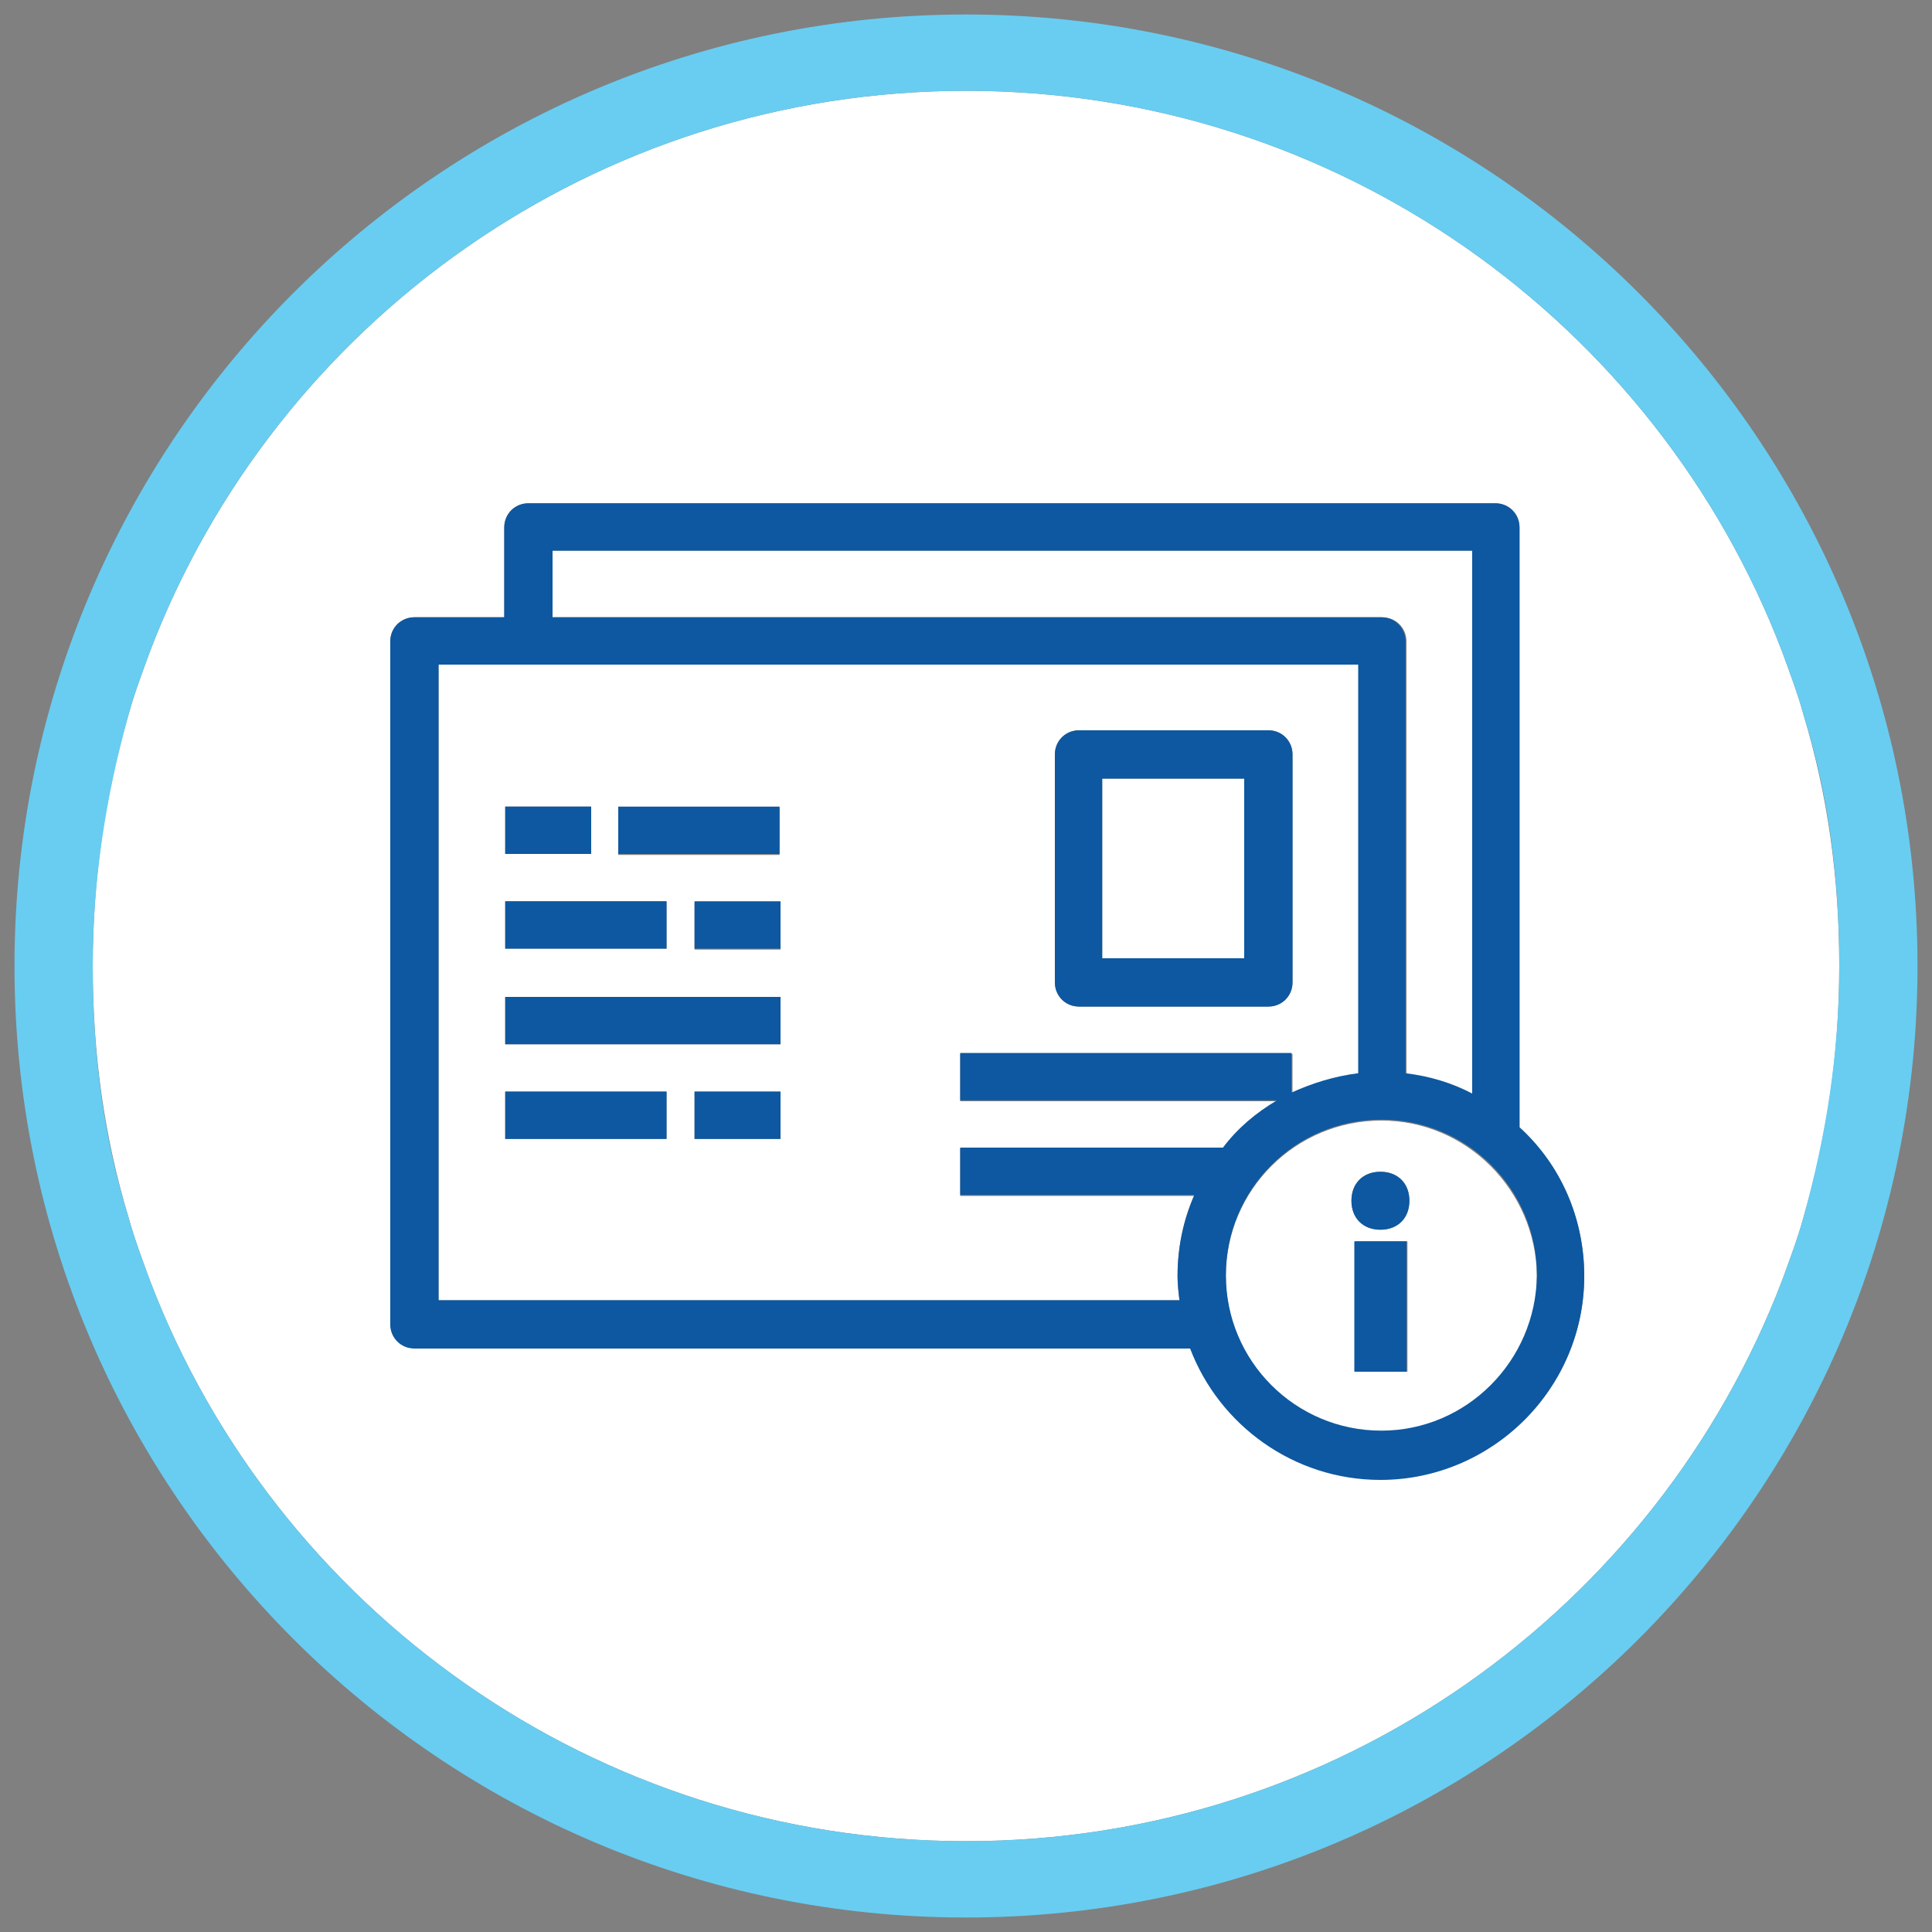
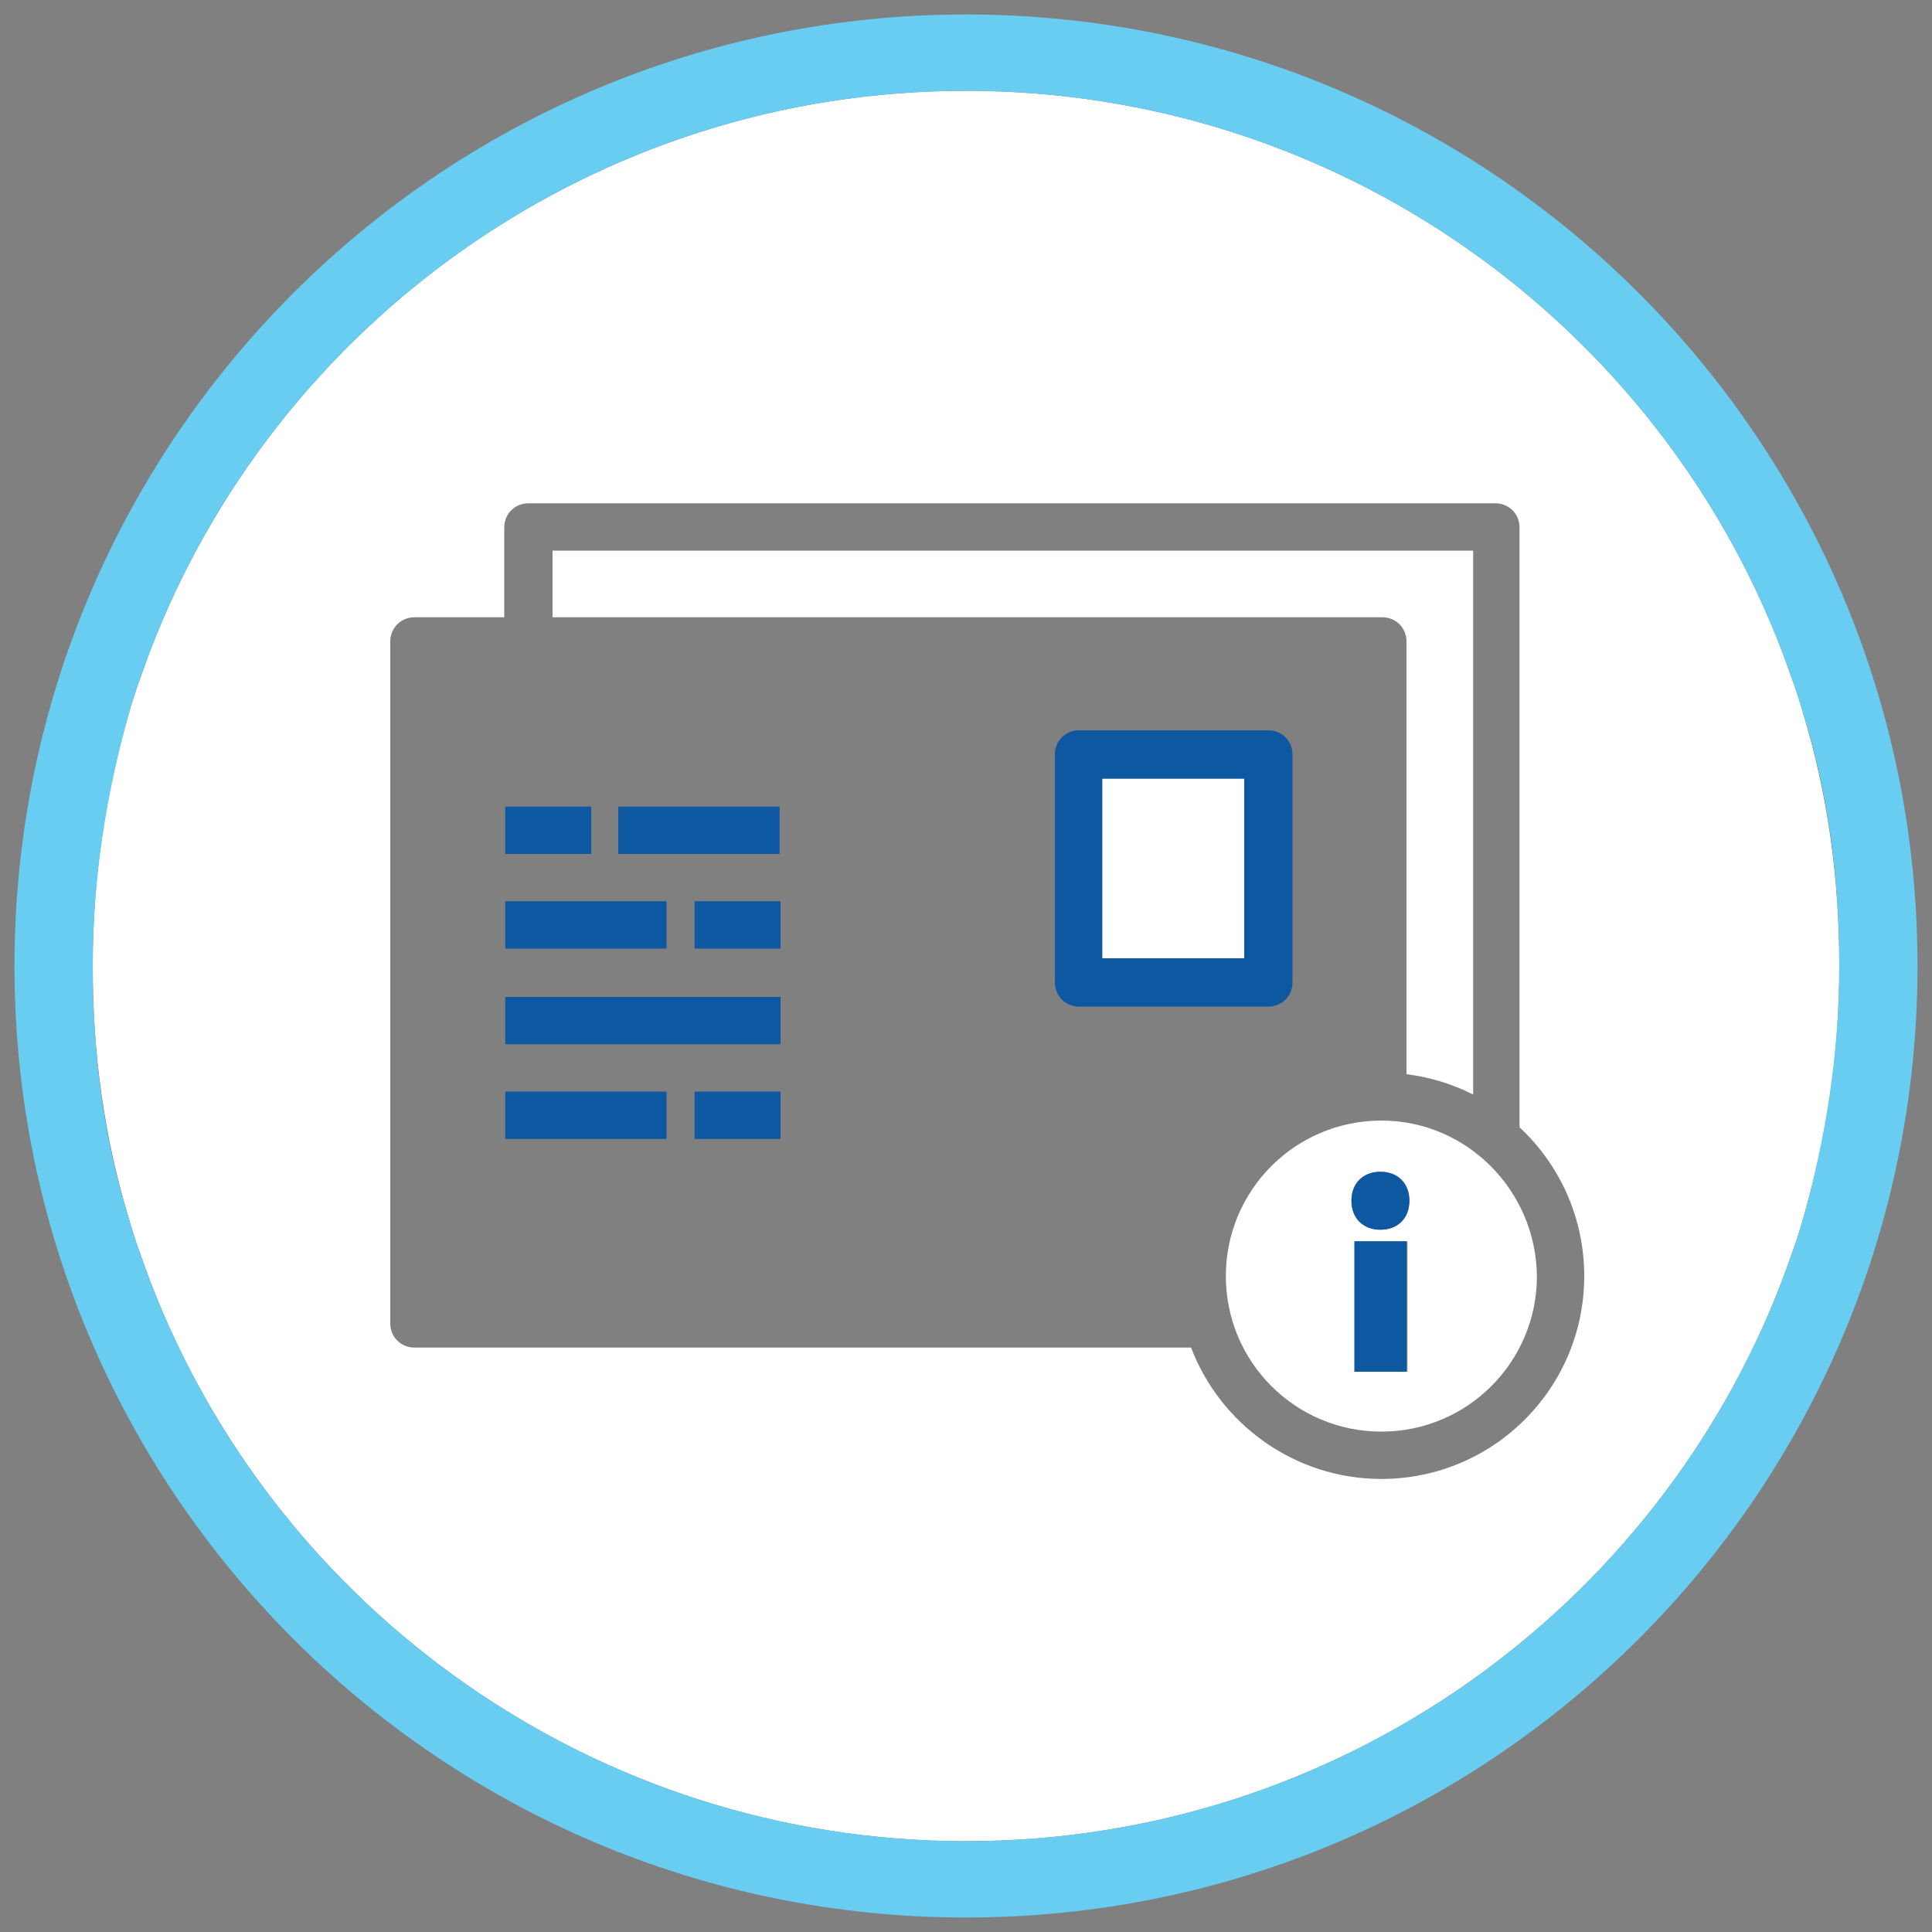
<svg xmlns="http://www.w3.org/2000/svg" version="1.1" id="Layer_1" x="0px" y="0px" viewBox="0 0 200 200" style="enable-background:new 0 0 200 200;" xml:space="preserve">
  <rect x="0" y="0" width="200" height="200" fill="#808080" stroke="none" />
  <style type="text/css"> .st0{fill:#FFFFFF;} .st1{fill:#68CDF1;} .st2{fill:#0D58A0;} </style>
  <g>
-     <path class="st0" d="M126.6,118.9c1.6-1.9,3.5-3.6,5.6-4.9H99.4v-4.9h34.4v4.1c2.1-1,4.4-1.7,6.9-2V68.8H45.4v65.8h76.7 c-0.1-0.8-0.2-1.7-0.2-2.5c0-2.9,0.6-5.7,1.7-8.3H99.4v-4.9H126.6z M109.2,78.1c0-1.4,1.1-2.5,2.5-2.5h19.6c1.4,0,2.5,1.1,2.5,2.5 v23.6c0,1.4-1.1,2.5-2.5,2.5h-19.6c-1.4,0-2.5-1.1-2.5-2.5V78.1z M52.3,83.5h8.9v4.9h-8.9V83.5z M52.3,93.3H69v4.9H52.3V93.3z M69,117.9H52.3V113H69V117.9z M80.8,117.9h-8.9V113h8.9V117.9z M80.8,108.1H52.3v-4.9h28.5V108.1z M80.8,98.3h-8.9v-4.9h8.9V98.3z M80.8,88.5H64v-4.9h16.7V88.5z" />
    <rect x="114.1" y="80.6" class="st0" width="14.7" height="18.6" />
    <path class="st0" d="M145.6,66.4v44.8c2.4,0.3,4.7,1,6.9,2.1V57H57.2v6.9h85.9C144.5,63.9,145.6,65,145.6,66.4z" />
    <path class="st0" d="M186.7,126c2.4-8.3,3.7-16.9,3.7-26s-1.2-17.7-3.7-26c-0.6-2.2-1.4-4.3-2.2-6.5c-13-34.1-46.1-58.1-84.5-58.1 s-71.5,24-84.5,58.1c-0.8,2.2-1.6,4.3-2.2,6.5c-2.4,8.3-3.7,16.9-3.7,26s1.2,17.7,3.7,26c0.6,2.2,1.4,4.3,2.2,6.5 c13,34.1,46.1,58.1,84.5,58.1s71.5-24,84.5-58.1C185.3,130.3,186.1,128.2,186.7,126z M143,153.1c-9,0-16.7-5.7-19.7-13.6H42.9 c-1.4,0-2.5-1.1-2.5-2.5V66.4c0-1.4,1.1-2.5,2.5-2.5h9.3v-9.3c0-1.4,1.1-2.5,2.5-2.5h100.1c1.4,0,2.5,1.1,2.5,2.5v62.1 c4.1,3.8,6.7,9.3,6.7,15.4C164,143.7,154.6,153.1,143,153.1z" />
    <path class="st1" d="M100,1.5C45.6,1.5,1.5,45.6,1.5,100s44.1,98.5,98.5,98.5c54.4,0,98.5-44.1,98.5-98.5S154.4,1.5,100,1.5z M100,190.6c-38.4,0-71.5-24-84.5-58.1c-0.8-2.2-1.6-4.3-2.2-6.5c-2.6-8.3-3.7-16.9-3.7-26s1.4-17.7,3.7-26 c0.6-2.2,1.4-4.3,2.2-6.5C28.5,33.4,61.6,9.4,100,9.4s71.5,24,84.5,58.1c0.8,2.2,1.6,4.3,2.2,6.5c2.6,8.3,3.7,16.9,3.7,26 s-1.4,17.7-3.7,26c-0.6,2.2-1.4,4.3-2.2,6.5C171.5,166.6,138.4,190.6,100,190.6z" />
    <rect x="52.3" y="83.5" class="st2" width="8.9" height="4.9" />
    <rect x="64" y="83.5" class="st2" width="16.7" height="4.9" />
    <rect x="52.3" y="93.3" class="st2" width="16.7" height="4.9" />
    <rect x="71.9" y="93.3" class="st2" width="8.9" height="4.9" />
    <rect x="52.3" y="103.2" class="st2" width="28.5" height="4.9" />
    <rect x="52.3" y="113" class="st2" width="16.7" height="4.9" />
    <rect x="71.9" y="113" class="st2" width="8.9" height="4.9" />
    <path class="st2" d="M111.7,104.2h19.6c1.4,0,2.5-1.1,2.5-2.5V78.1c0-1.4-1.1-2.5-2.5-2.5h-19.6c-1.4,0-2.5,1.1-2.5,2.5v23.6 C109.2,103.1,110.3,104.2,111.7,104.2z M114.1,80.6h14.7v18.6h-14.7V80.6z" />
    <path class="st0" d="M143,116c-8.9,0-16.1,7.2-16.1,16.1c0,8.9,7.2,16.1,16.1,16.1s16.1-7.2,16.1-16.1C159,123.2,151.8,116,143,116 z M145.7,142h-5.4v-13.5h5.4V142z M142.9,127.3c-1.8,0-3-1.2-3-3c0-1.8,1.2-3,3-3c1.8,0,3,1.2,3,3 C145.9,126.1,144.7,127.3,142.9,127.3z" />
-     <path class="st2" d="M157.3,116.7V54.6c0-1.4-1.1-2.5-2.5-2.5H54.7c-1.4,0-2.5,1.1-2.5,2.5v9.3h-9.3c-1.4,0-2.5,1.1-2.5,2.5v70.7 c0,1.4,1.1,2.5,2.5,2.5h80.3c3,7.9,10.7,13.6,19.7,13.6c11.6,0,21.1-9.5,21.1-21.1C164,126,161.5,120.5,157.3,116.7z M57.2,57h95.2 v56.2c-2.1-1.1-4.4-1.8-6.9-2.1V66.4c0-1.4-1.1-2.5-2.5-2.5H57.2V57z M123.6,123.8c-1.1,2.5-1.7,5.3-1.7,8.3c0,0.9,0.1,1.7,0.2,2.5 H45.4V68.8h95.2v42.3c-2.4,0.3-4.7,1-6.9,2v-4.1H99.4v4.9h32.8c-2.2,1.3-4.1,2.9-5.6,4.9H99.4v4.9H123.6z M143,148.1 c-8.9,0-16.1-7.2-16.1-16.1c0-8.9,7.2-16.1,16.1-16.1s16.1,7.2,16.1,16.1C159,140.9,151.8,148.1,143,148.1z" />
    <rect x="140.2" y="128.5" class="st2" width="5.4" height="13.5" />
    <path class="st2" d="M142.9,121.3c-1.8,0-3,1.2-3,3c0,1.8,1.2,3,3,3c1.8,0,3-1.2,3-3C145.9,122.5,144.7,121.3,142.9,121.3z" />
  </g>
</svg>